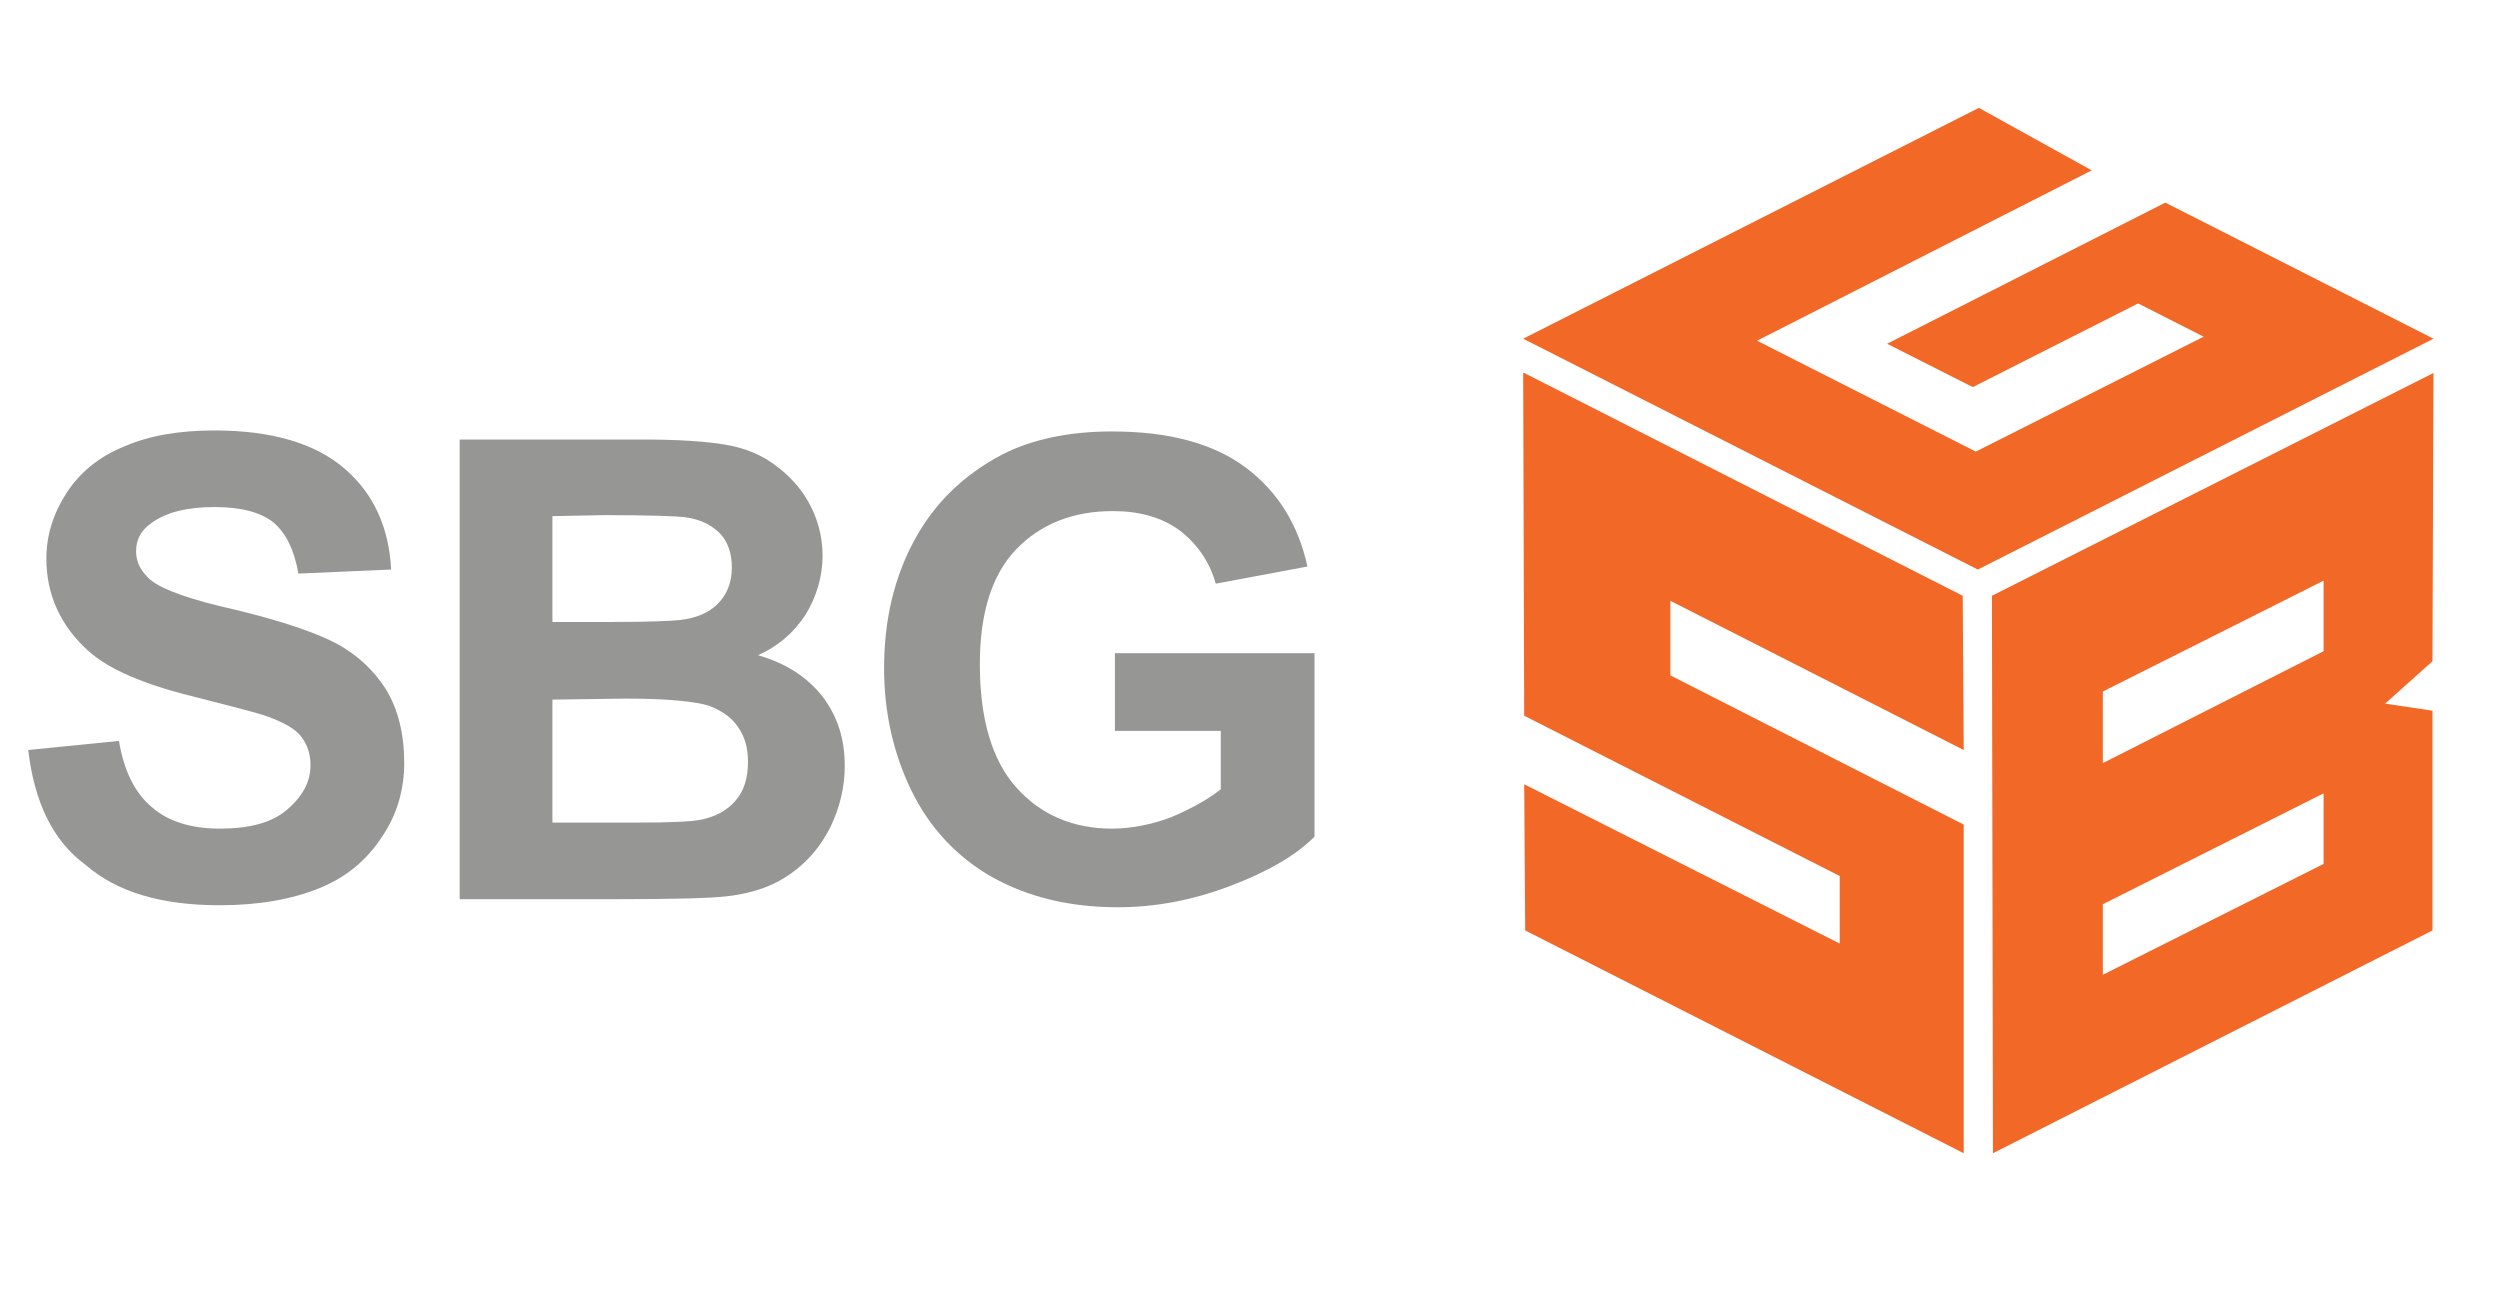
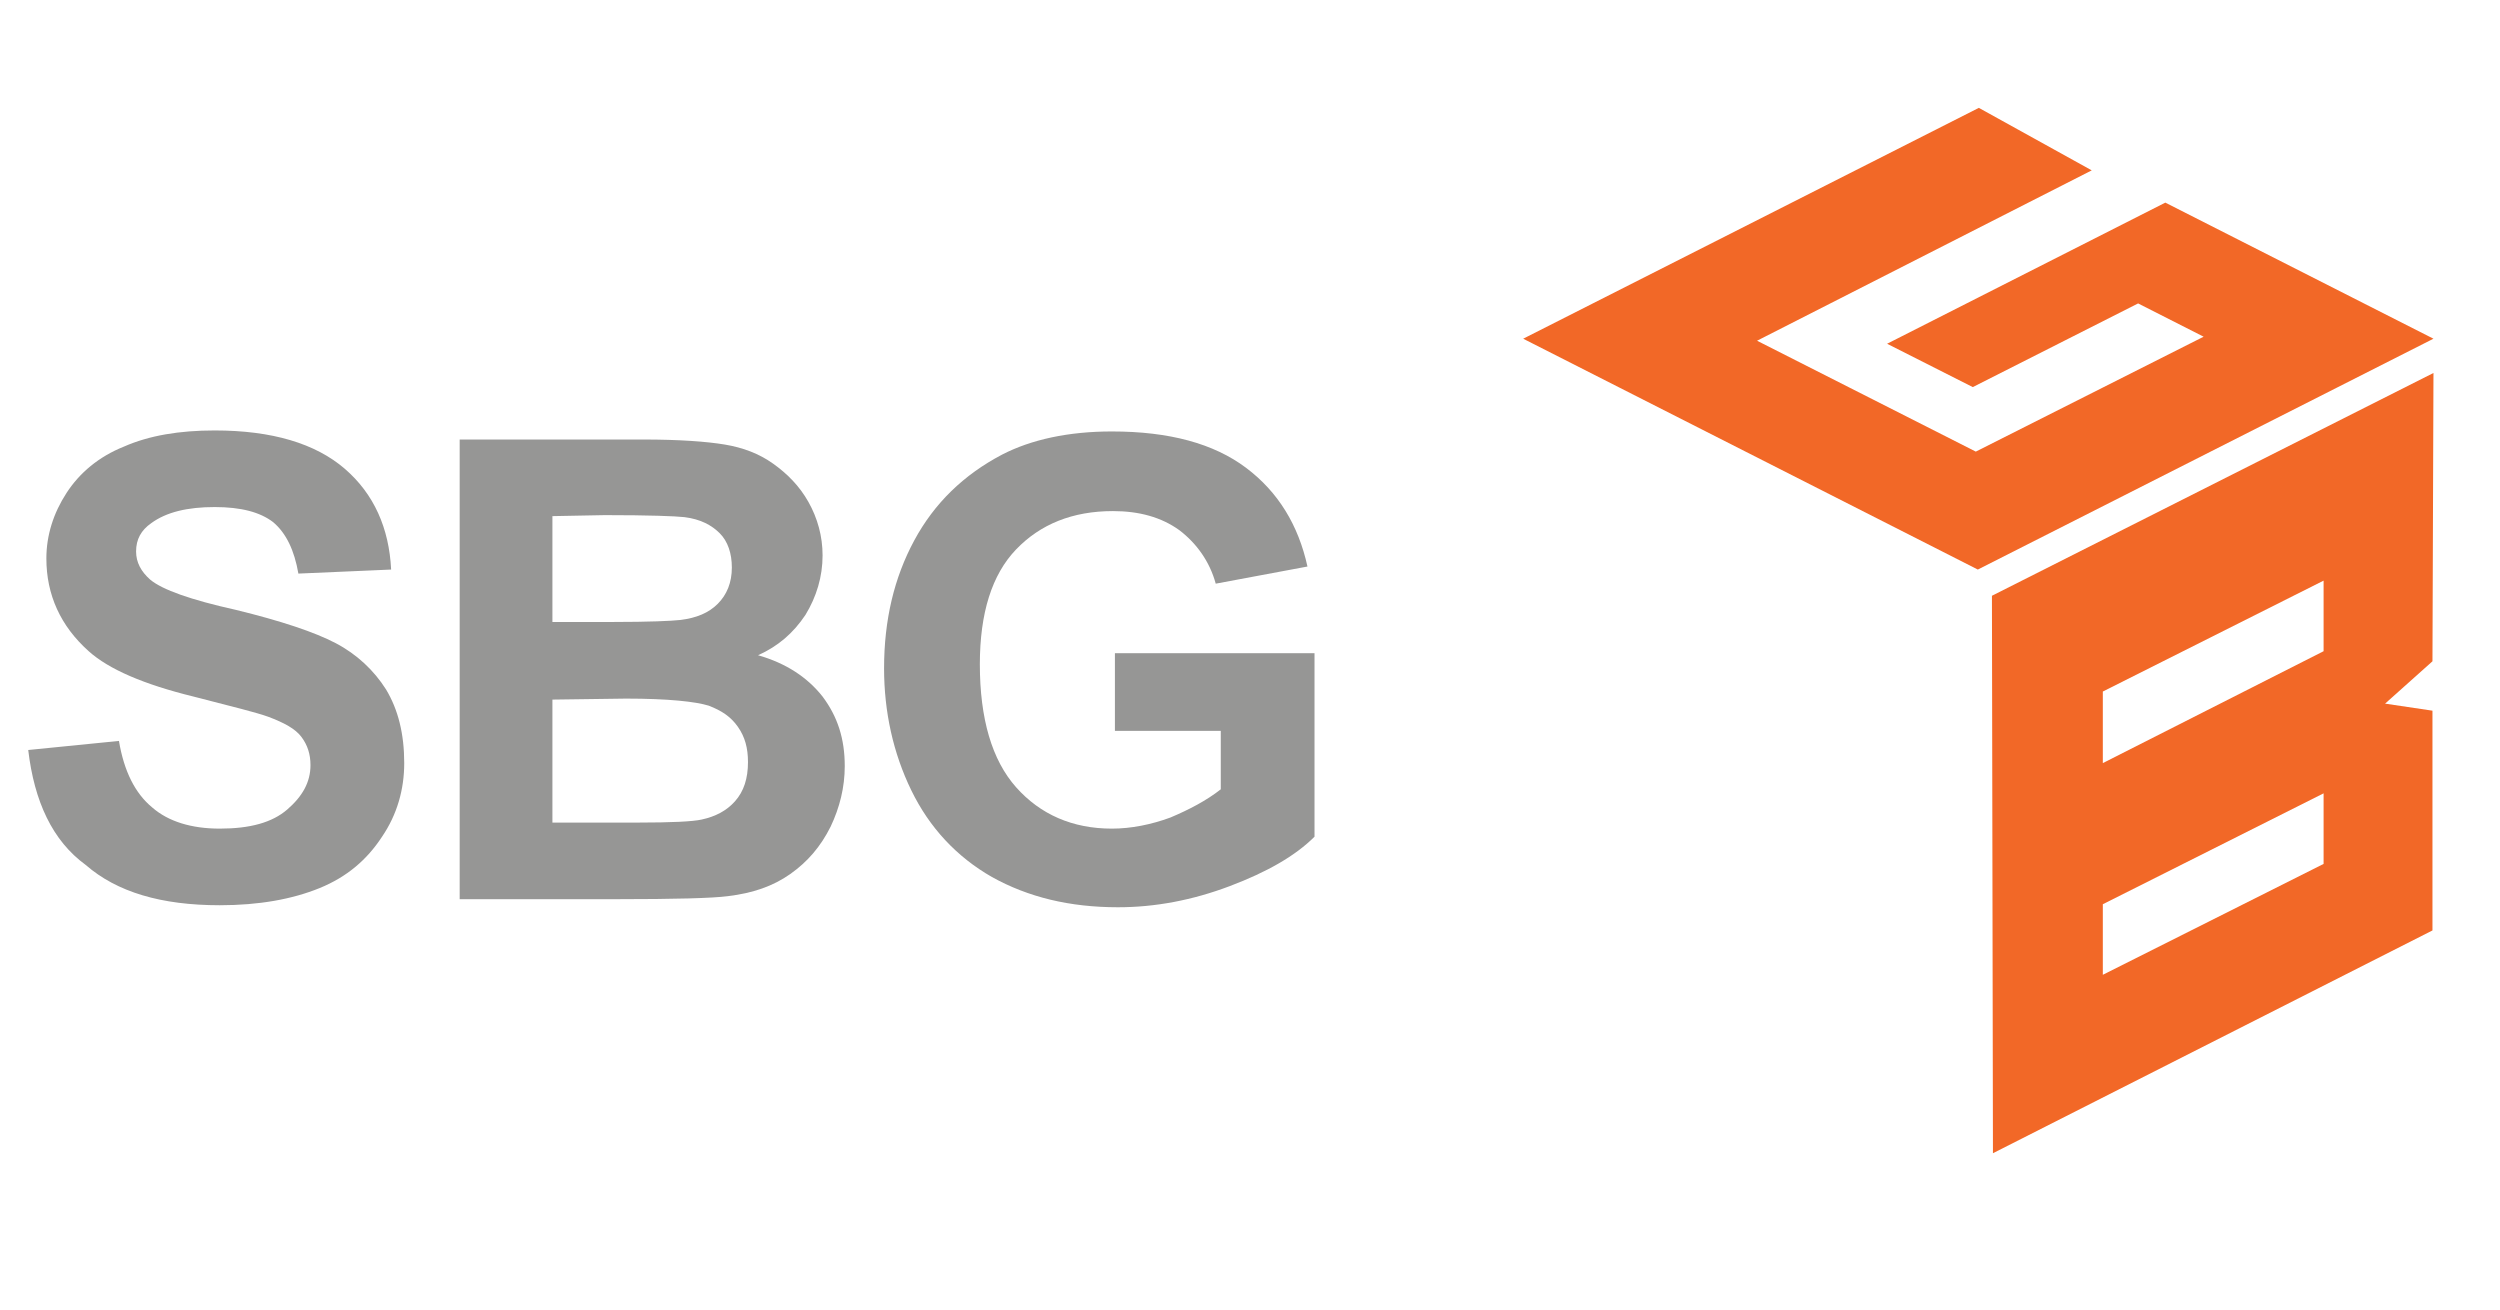
<svg xmlns="http://www.w3.org/2000/svg" version="1.1" id="Layer_1" x="0px" y="0px" viewBox="0 0 248 130" style="enable-background:new 0 0 248 130;" xml:space="preserve">
  <style type="text/css">
	.st0{fill:#F26827;}
	.st1{fill:#969695;}
</style>
  <g>
    <g>
      <path class="st0" d="M241.4,37l-43.8,22.1l0.1,55.3l43.6-22.1V70.5l-4.7-0.7l4.7-4.2L241.4,37z M230.5,85.7l-21.9,11v-7l21.9-11    V85.7z M230.5,64.6l-21.9,11.1v-7.1l21.9-11V64.6z" />
-       <polygon class="st0" points="165.7,67 194.8,81.8 194.8,114.4 151.3,92.3 151.2,77.8 182.5,93.6 182.5,86.9 151.2,71 151.1,37.1     151.1,37 151.2,37 194.7,59.1 194.8,74.4 165.7,59.6   " />
      <polygon class="st0" points="151.1,33.6 196.3,10.7 207.5,16.9 174.3,33.8 174.3,33.8 196,44.8 218.6,33.4 212.1,30.1 195.7,38.4     187.2,34.1 187.2,34.1 214.8,20.1 241.4,33.6 196.2,56.5   " />
    </g>
    <g>
      <g>
        <path class="st1" d="M2.8,74.4l9-0.9c0.5,3,1.6,5.2,3.3,6.6c1.6,1.4,3.9,2.1,6.7,2.1c3,0,5.2-0.6,6.7-1.9s2.3-2.7,2.3-4.4     c0-1.1-0.3-2-0.9-2.8s-1.7-1.4-3.3-2c-1.1-0.4-3.5-1-7.4-2c-4.9-1.2-8.4-2.7-10.4-4.5C6,62.1,4.6,59,4.6,55.4     c0-2.3,0.7-4.5,2-6.5s3.2-3.6,5.7-4.6c2.5-1.1,5.5-1.6,9-1.6c5.7,0,10,1.3,12.9,3.8s4.4,5.9,4.6,10l-9.2,0.4     c-0.4-2.3-1.2-4-2.5-5.1c-1.3-1-3.2-1.5-5.8-1.5c-2.7,0-4.8,0.5-6.3,1.6c-1,0.7-1.5,1.6-1.5,2.8c0,1.1,0.5,2,1.4,2.8     c1.2,1,4,2,8.5,3c4.5,1.1,7.8,2.2,9.9,3.3c2.1,1.1,3.8,2.7,5,4.6c1.2,2,1.8,4.4,1.8,7.3c0,2.6-0.7,5.1-2.2,7.3     c-1.5,2.3-3.5,4-6.2,5.1s-6,1.7-9.9,1.7c-5.8,0-10.2-1.3-13.3-4C5.2,83.4,3.4,79.5,2.8,74.4z" />
-         <path class="st1" d="M45.6,43.6h18.2c3.6,0,6.3,0.2,8.1,0.5s3.4,0.9,4.8,1.9s2.6,2.2,3.5,3.8s1.4,3.4,1.4,5.3     c0,2.1-0.6,4.1-1.7,5.9c-1.2,1.8-2.7,3.1-4.7,4c2.8,0.8,4.9,2.2,6.4,4.1c1.5,2,2.2,4.2,2.2,6.9c0,2.1-0.5,4.1-1.4,6     c-1,2-2.3,3.5-4,4.7s-3.7,1.9-6.2,2.2c-1.5,0.2-5.2,0.3-11.1,0.3H45.6V43.6z M54.8,51.2v10.5h6c3.6,0,5.8-0.1,6.7-0.2     c1.6-0.2,2.8-0.7,3.7-1.6c0.9-0.9,1.4-2.1,1.4-3.6c0-1.4-0.4-2.6-1.2-3.4s-1.9-1.4-3.5-1.6c-0.9-0.1-3.5-0.2-7.9-0.2L54.8,51.2     L54.8,51.2z M54.8,69.4v12.2h8.5c3.3,0,5.4-0.1,6.3-0.3c1.4-0.3,2.5-0.9,3.3-1.8c0.9-1,1.3-2.3,1.3-3.9c0-1.4-0.3-2.5-1-3.5     s-1.6-1.6-2.9-2.1c-1.3-0.4-4-0.7-8.2-0.7L54.8,69.4L54.8,69.4z" />
+         <path class="st1" d="M45.6,43.6h18.2c3.6,0,6.3,0.2,8.1,0.5s3.4,0.9,4.8,1.9s2.6,2.2,3.5,3.8s1.4,3.4,1.4,5.3     c0,2.1-0.6,4.1-1.7,5.9c-1.2,1.8-2.7,3.1-4.7,4c2.8,0.8,4.9,2.2,6.4,4.1c1.5,2,2.2,4.2,2.2,6.9c0,2.1-0.5,4.1-1.4,6     c-1,2-2.3,3.5-4,4.7s-3.7,1.9-6.2,2.2c-1.5,0.2-5.2,0.3-11.1,0.3H45.6z M54.8,51.2v10.5h6c3.6,0,5.8-0.1,6.7-0.2     c1.6-0.2,2.8-0.7,3.7-1.6c0.9-0.9,1.4-2.1,1.4-3.6c0-1.4-0.4-2.6-1.2-3.4s-1.9-1.4-3.5-1.6c-0.9-0.1-3.5-0.2-7.9-0.2L54.8,51.2     L54.8,51.2z M54.8,69.4v12.2h8.5c3.3,0,5.4-0.1,6.3-0.3c1.4-0.3,2.5-0.9,3.3-1.8c0.9-1,1.3-2.3,1.3-3.9c0-1.4-0.3-2.5-1-3.5     s-1.6-1.6-2.9-2.1c-1.3-0.4-4-0.7-8.2-0.7L54.8,69.4L54.8,69.4z" />
        <path class="st1" d="M110.6,72.5v-7.7h19.8V83c-1.9,1.9-4.7,3.5-8.4,4.9c-3.7,1.4-7.4,2.1-11.1,2.1c-4.8,0-8.9-1-12.5-3     c-3.5-2-6.2-4.9-8-8.6s-2.7-7.8-2.7-12.1c0-4.8,1-9,3-12.7s4.9-6.5,8.7-8.5c2.9-1.5,6.6-2.3,10.9-2.3c5.7,0,10.1,1.2,13.3,3.6     c3.2,2.4,5.2,5.7,6.1,9.8l-9.1,1.7c-0.6-2.2-1.9-4-3.6-5.3c-1.8-1.3-4-1.9-6.6-1.9c-4,0-7.2,1.3-9.6,3.8s-3.6,6.3-3.6,11.4     c0,5.4,1.2,9.5,3.6,12.2s5.6,4.1,9.5,4.1c1.9,0,3.9-0.4,5.8-1.1c1.9-0.8,3.6-1.7,5-2.8v-5.8L110.6,72.5L110.6,72.5z" />
      </g>
    </g>
  </g>
</svg>